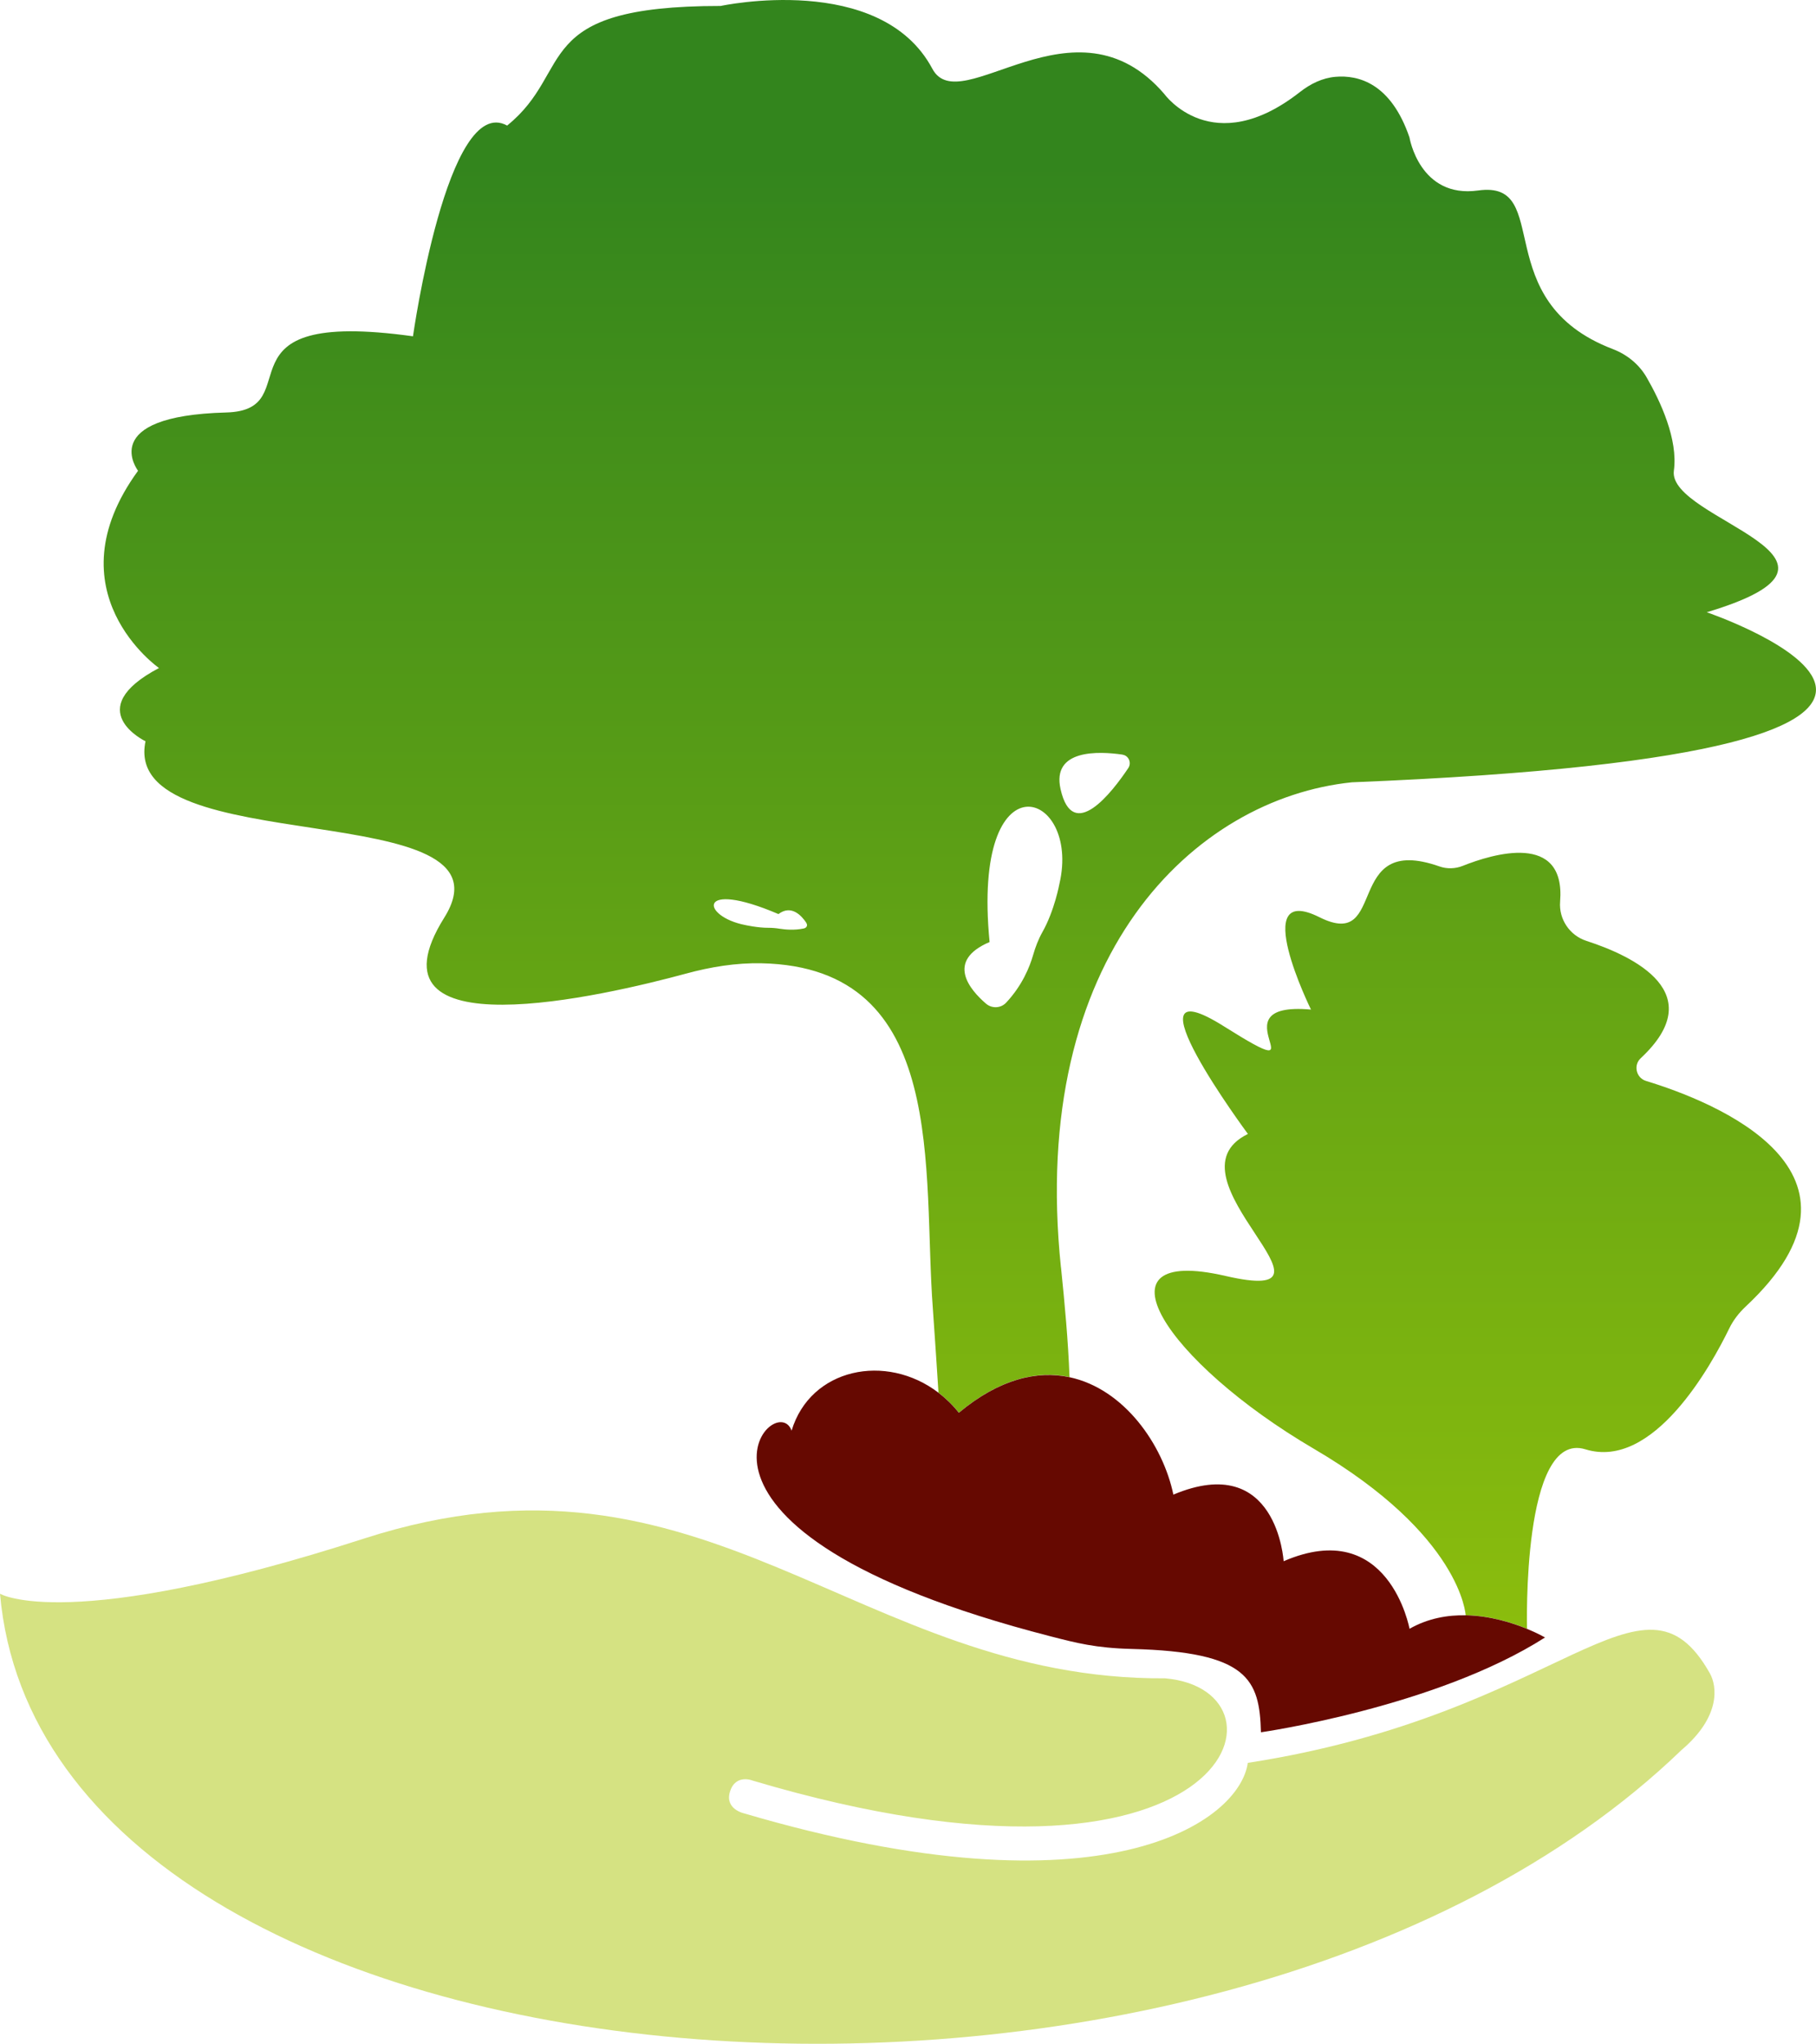
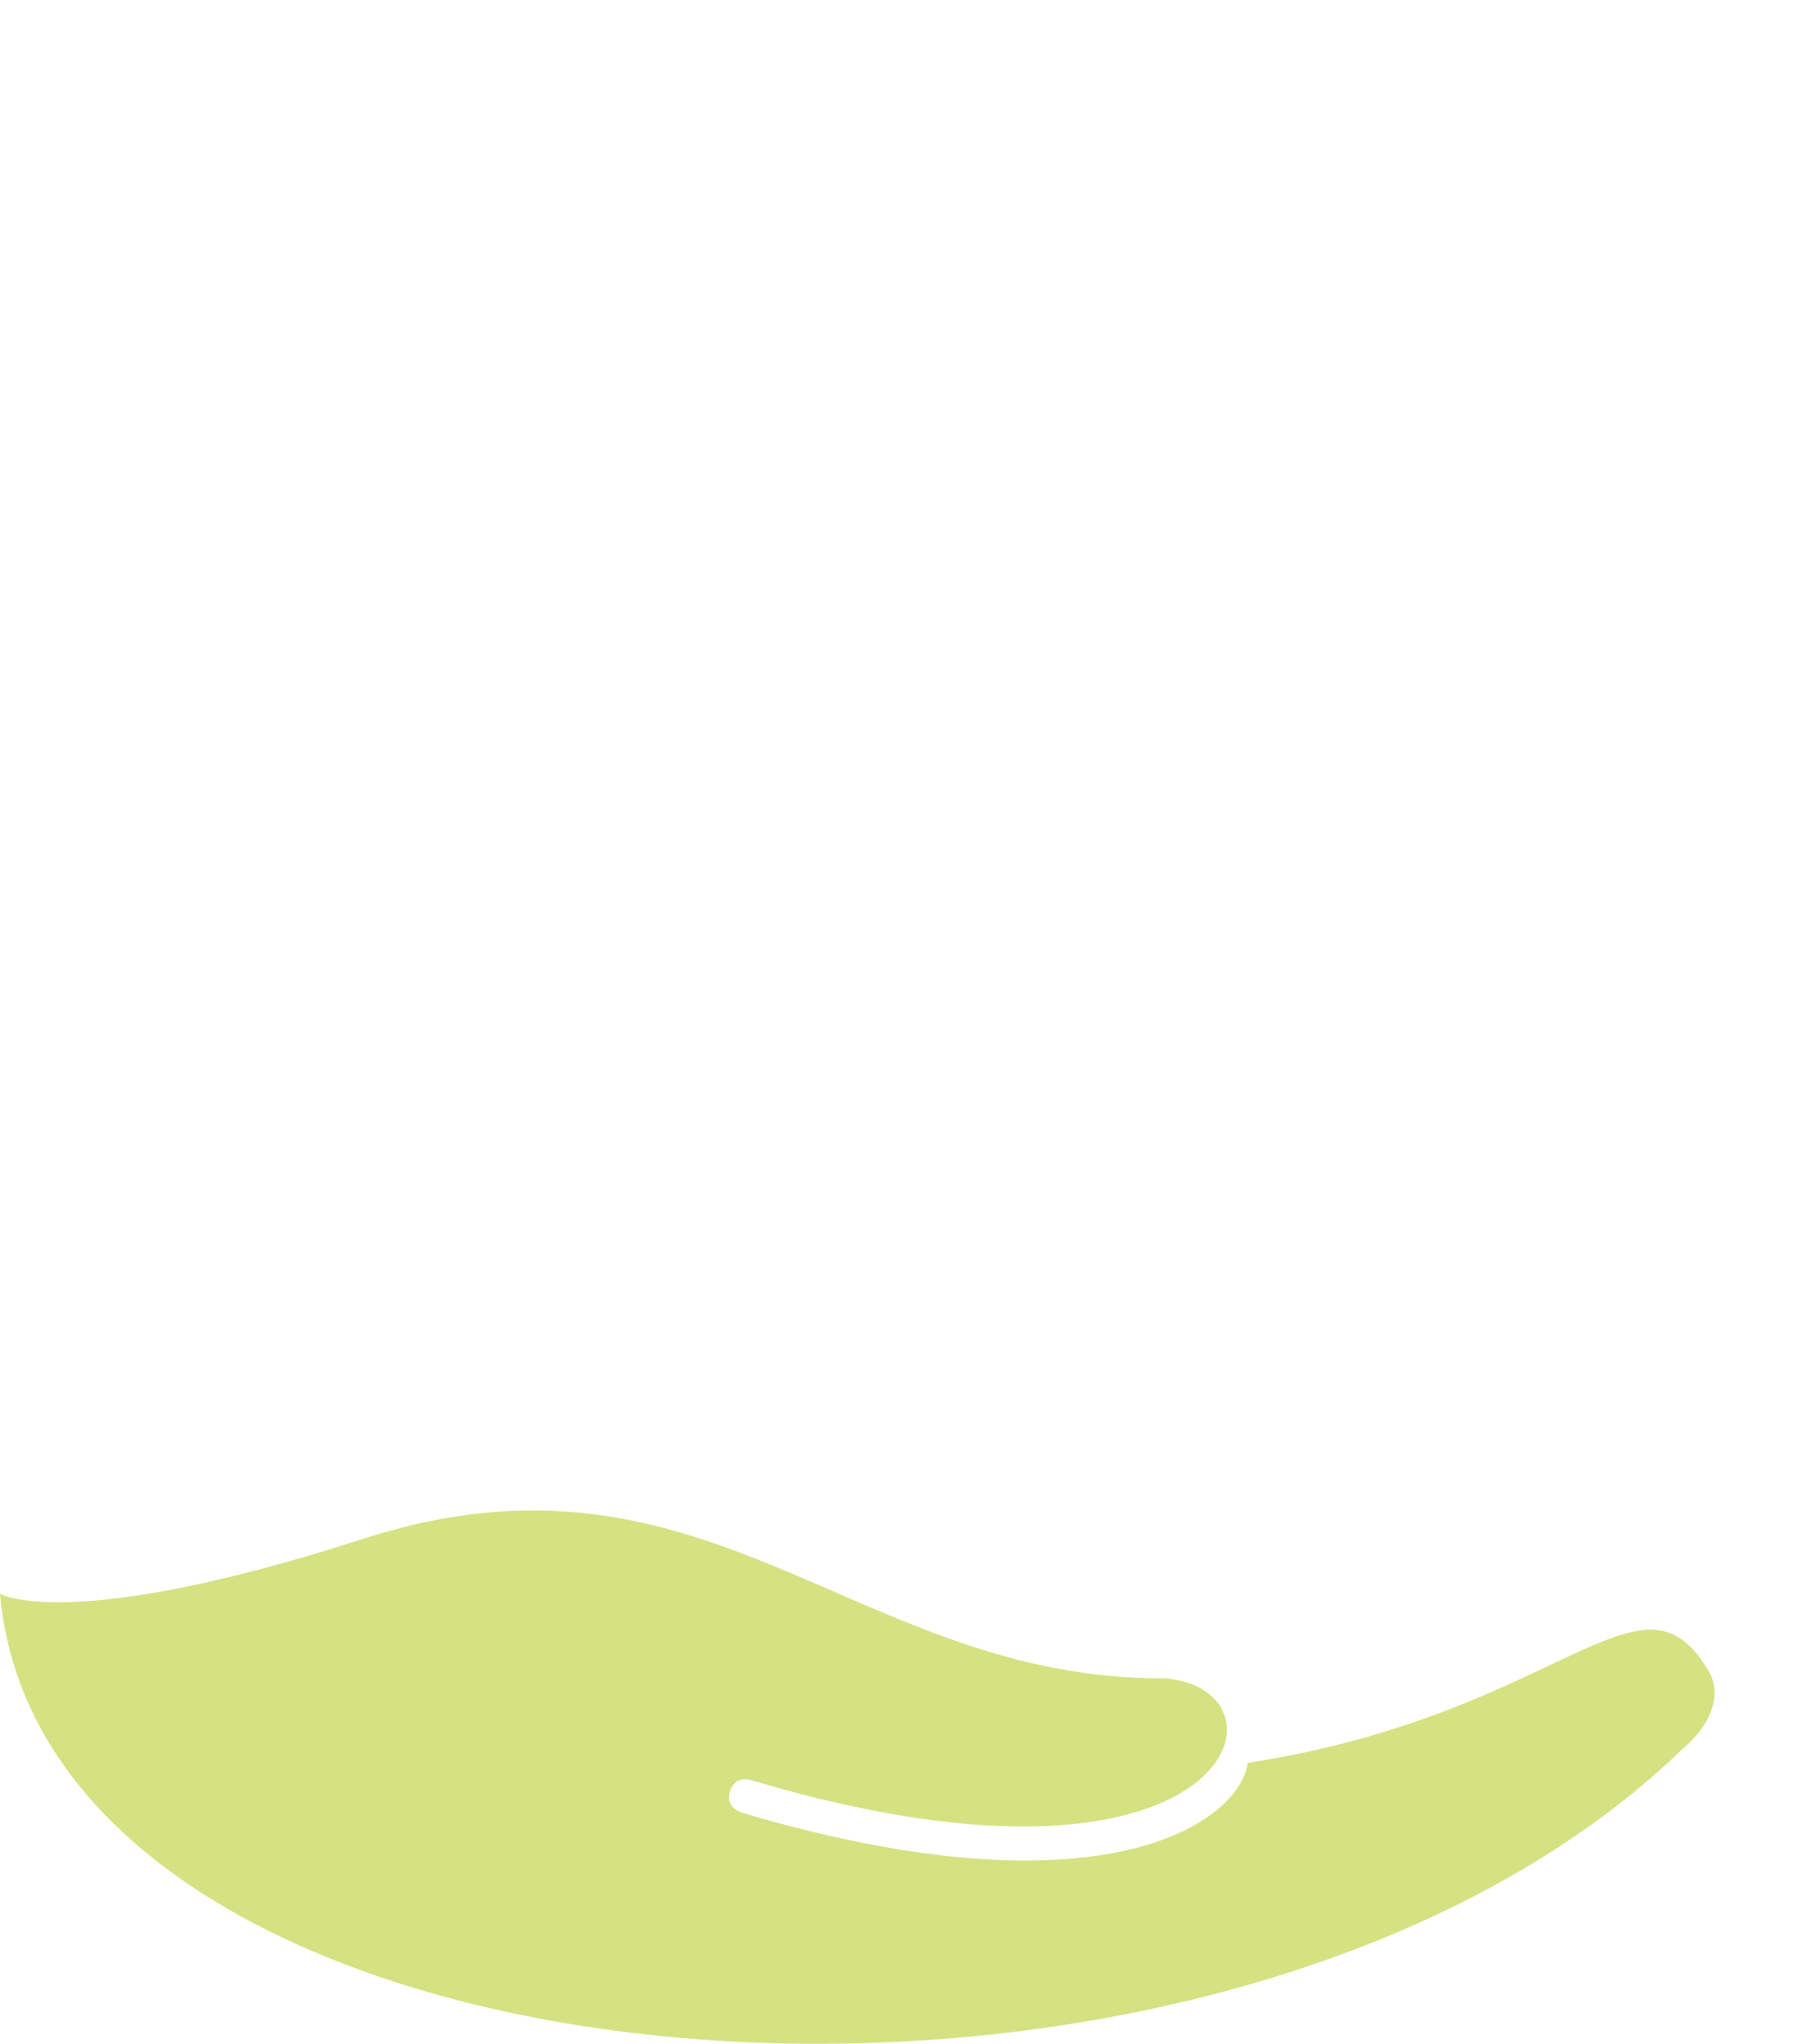
<svg xmlns="http://www.w3.org/2000/svg" id="Ebene_2" data-name="Ebene 2" viewBox="0 0 289.91 326.18">
  <defs>
    <style>
      .cls-1 {
        fill: none;
      }

      .cls-2 {
        fill: #660901;
      }

      .cls-3 {
        fill: url(#Unbenannter_Verlauf_61);
      }

      .cls-4 {
        fill: #d5e282;
      }
    </style>
    <linearGradient id="Unbenannter_Verlauf_61" data-name="Unbenannter Verlauf 61" x1="153.22" y1="259.95" x2="153.22" y2="0" gradientUnits="userSpaceOnUse">
      <stop offset="0" stop-color="#8bbd0d" />
      <stop offset=".9" stop-color="#33851d" />
    </linearGradient>
  </defs>
  <g id="Ebene_1-2" data-name="Ebene 1">
    <g>
      <path class="cls-1" d="M157.98,150.34c-7.07,3.02-3.16,7.61-.58,9.83.94.81,2.36.76,3.22-.15,2.56-2.73,3.76-5.69,4.31-7.61.37-1.28.84-2.52,1.49-3.67,1.93-3.42,2.71-7.7,2.71-7.7,3.48-14.95-14.09-20.88-11.15,9.3Z" />
-       <path class="cls-1" d="M124.28,145.88c-13.17-5.64-12.33.39-5.3,1.75,0,0,1.99.45,3.72.44.58,0,1.18.05,1.79.15.91.14,2.35.27,3.82-.04.5-.1.68-.51.41-.91-.73-1.1-2.37-2.96-4.45-1.39Z" />
      <path class="cls-1" d="M179.19,120.43c-3.78-.55-11.32-.89-9.88,5.51,1.95,8.67,8.23.49,10.81-3.36.56-.84.07-2-.93-2.14Z" />
-       <path class="cls-3" d="M243.79,259.95c-2.33-.96-5.84-2.08-9.71-2.17-.03,0-.07,0-.1,0,0,0-.63-12.73-24.24-26.57-23.61-13.83-35.8-32.58-14.1-27.58,21.71,5.01-10.49-15.74,3.58-22.66,0,0-20.51-27.67-3.82-17.17s-2.09-4.11,13.89-2.68c0,0-10.08-20.46,1.37-14.73,11.03,5.51,3.69-13.54,19.12-8.12,1.21.43,2.56.39,3.75-.09,4.69-1.87,16.43-5.49,15.53,5.7-.23,2.81,1.53,5.42,4.21,6.28,7.61,2.47,19.79,8.35,8.66,18.72-1.21,1.12-.73,3.15.85,3.63,10.87,3.31,38.94,14.45,15.91,36-1.08,1.01-1.99,2.18-2.64,3.52-2.85,5.85-12.08,22.63-22.95,19.27-10.19-3.15-9.32,28.66-9.32,28.66,0,0,0,0-.01,0ZM169.38,202.27c.6,5.82,1.14,11.66,1.36,17.5-5.13-1.09-11.15.25-17.66,5.68-.99-1.24-2.09-2.3-3.26-3.2-.26-4.13-.56-8.56-.89-13.32-1.69-21.92,2.67-54.58-27.38-55.2-4.07-.08-8.1.58-12.03,1.65-12.98,3.52-52.15,12.7-38.59-8.94,12.4-19.8-51.76-8.82-47.7-28.14,0,0-10.49-5.01,2.15-11.69,0,0-17.41-12.16-3.34-31.48,0,0-6.74-8.75,14.07-9.3,13.6-.36-2.86-16.7,29.82-12.16,0,0,5.49-38.88,15.03-33.63C91.91,11.2,84.28.94,115.05.95c0,0,25.51-5.51,33.79,10.02,4.45,8.35,22.74-12.64,37.05,4.05,0,0,7.65,10.65,21.67-.36,1.64-1.28,3.55-2.22,5.62-2.4,3.64-.32,8.86.98,11.83,9.67,0,0,1.61,9.78,10.97,8.47,12.16-1.7,1.35,17.61,21.49,25.31,2.28.87,4.21,2.44,5.42,4.55,2.16,3.75,5.02,9.84,4.33,14.86-1.07,7.87,34.11,13.94,5.25,22.59,0,0,65.23,22.25-56.65,27.14-25.12,2.59-51.62,27.63-46.45,77.42ZM128.72,147.27c-.73-1.1-2.37-2.96-4.45-1.39-13.17-5.64-12.33.39-5.3,1.75,0,0,1.99.45,3.72.44.58,0,1.18.05,1.79.15.91.14,2.35.27,3.82-.04.5-.1.68-.51.41-.91ZM157.98,150.34c-7.07,3.02-3.16,7.61-.58,9.83.94.81,2.36.76,3.22-.15,2.56-2.73,3.76-5.69,4.31-7.61.37-1.28.84-2.52,1.49-3.67,1.93-3.42,2.71-7.7,2.71-7.7,3.48-14.95-14.09-20.88-11.15,9.3ZM179.19,120.43c-3.78-.55-11.32-.89-9.88,5.51,1.95,8.67,8.23.49,10.81-3.36.56-.84.07-2-.93-2.14Z" />
      <path class="cls-4" d="M199.2,281.34c-1.28,9.31-22.74,25.01-80.38,8.07,0,0-3.19-.66-2.27-3.52.92-2.86,3.64-1.71,3.64-1.71,76.47,22.69,87.62-14.47,65.81-16.33-49.29.29-73.05-40-127.91-22.3C10.76,260.82,0,254.35,0,254.35c7.33,83.02,192.96,97.69,268.44,24.94,6.23-5.28,5.72-10.12,4.52-12.25-10.79-19.13-23.37,6.53-73.76,14.3Z" />
-       <path class="cls-2" d="M153.07,225.46c-.99-1.24-2.09-2.3-3.26-3.2-8.36-6.38-20.42-3.92-23.44,6.06-2.55-7.19-24.61,15.85,41.32,32.82,4.09,1.05,7.21,1.88,13.02,2.02,18.58.47,20.36,4.9,20.59,13.3,0,0,27.89-3.98,45.35-15.13,0,0-1.09-.64-2.86-1.37-2.33-.96-5.84-2.08-9.71-2.17-2.95-.07-6.1.47-9.06,2.15,0,0-3.3-18.04-20.1-10.78,0,0-1.03-17.6-17.6-10.63-1.66-7.95-7.84-16.88-16.59-18.74-5.13-1.09-11.15.25-17.66,5.68Z" />
    </g>
  </g>
</svg>